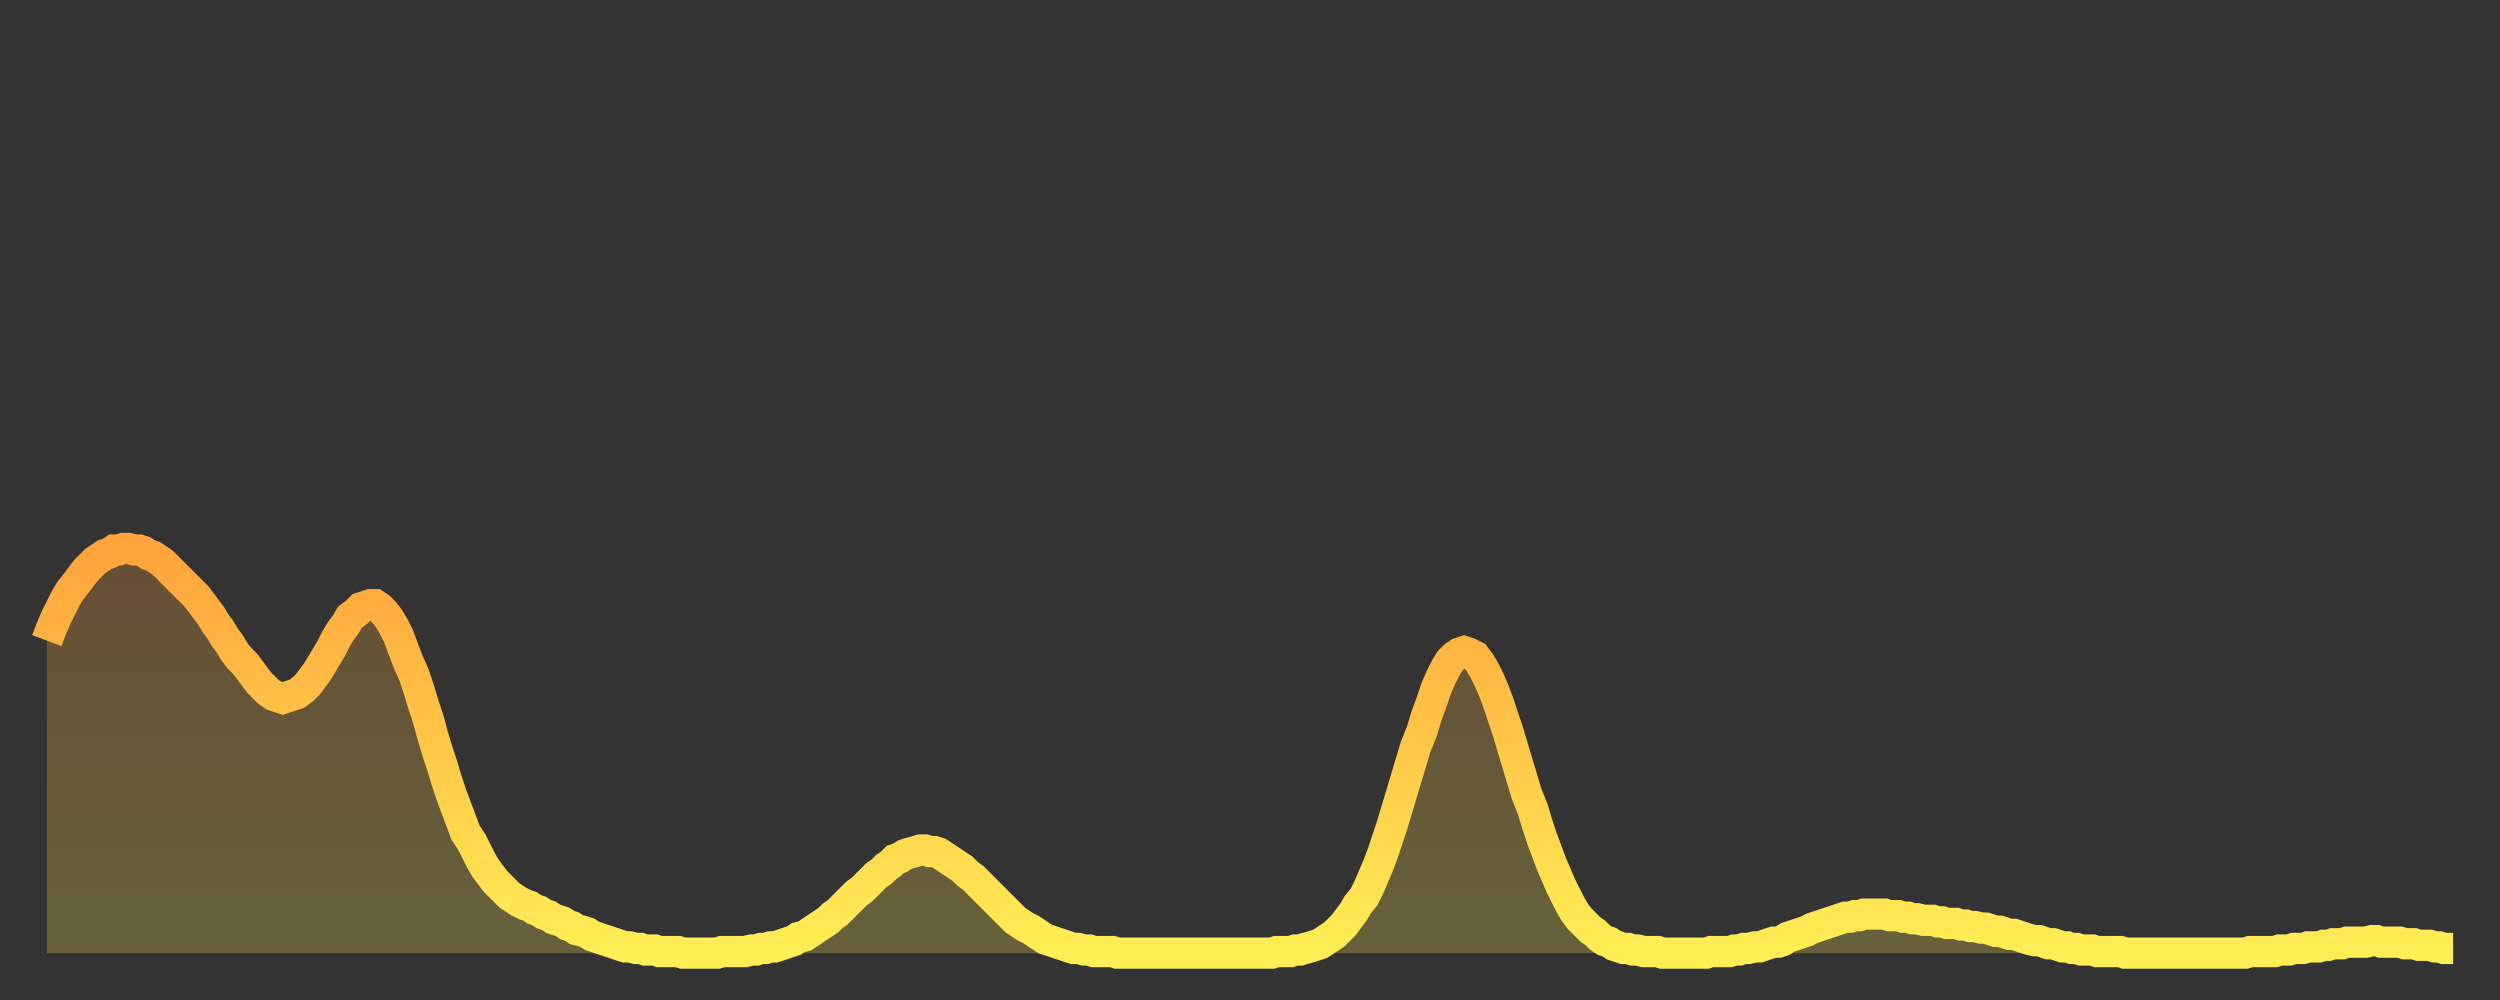
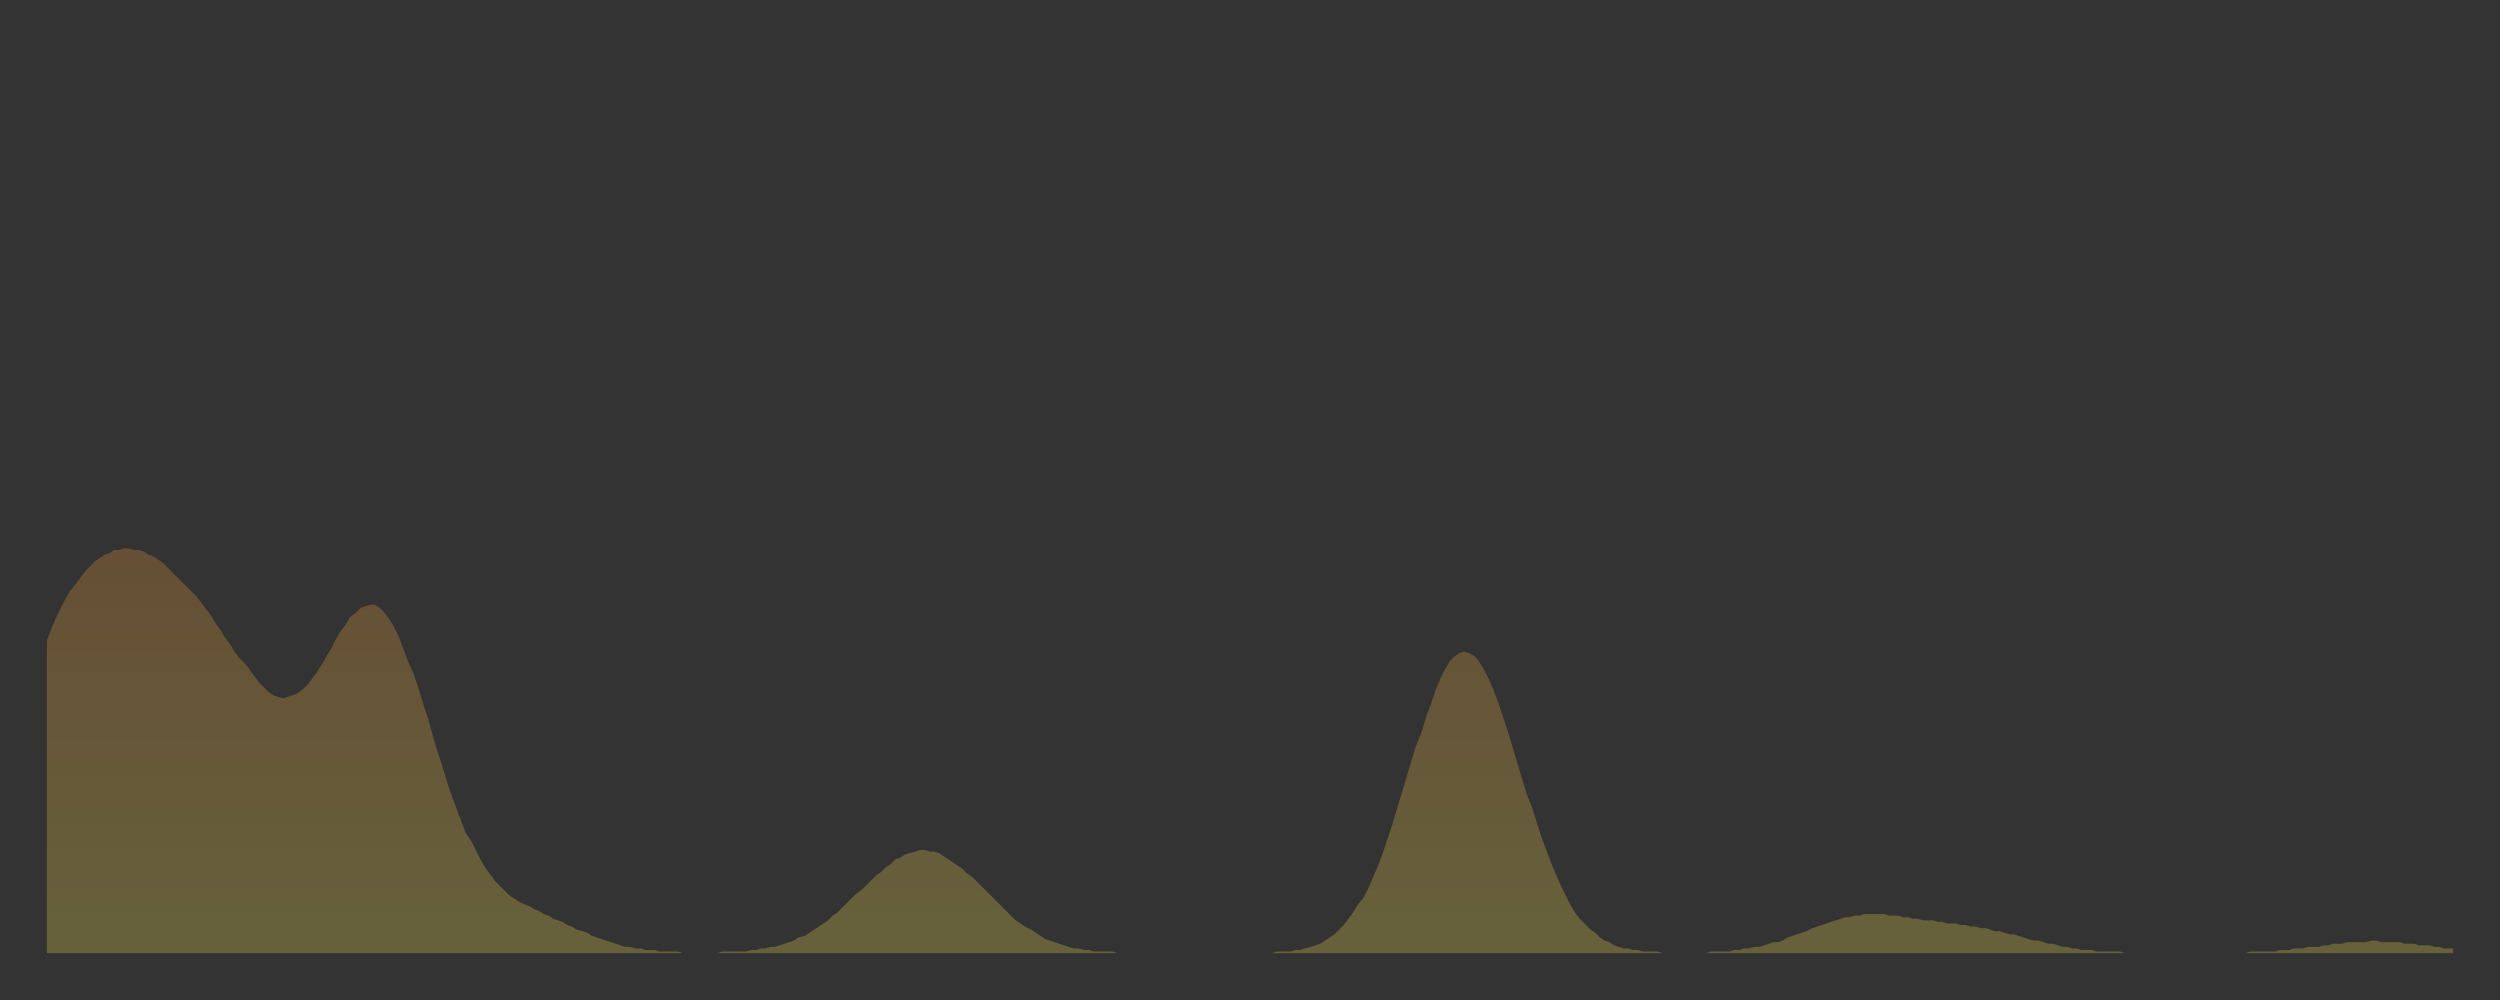
<svg xmlns="http://www.w3.org/2000/svg" baseProfile="full" height="64" version="1.1" width="160">
  <rect width="100%" height="100%" fill="#333333" stroke="none" />
  <defs>
    <linearGradient id="id511510" x1="0" x2="0" y1="0" y2="1">
      <stop offset="0%" stop-color="#ffa33c" />
      <stop offset="50%" stop-color="#ffc848" />
      <stop offset="100%" stop-color="#ffee55" />
    </linearGradient>
  </defs>
  <g transform="translate(3,3)">
    <g>
-       <path d="M 0.0 38.0 L 0.3 37.2 0.6 36.5 0.9 35.9 1.2 35.3 1.5 34.8 1.9 34.3 2.2 33.9 2.5 33.5 2.8 33.2 3.1 32.9 3.4 32.7 3.7 32.5 4.0 32.4 4.3 32.2 4.6 32.2 4.9 32.1 5.2 32.1 5.6 32.2 5.9 32.2 6.2 32.3 6.5 32.5 6.8 32.6 7.1 32.8 7.4 33.0 7.7 33.3 8.0 33.6 8.3 33.9 8.6 34.2 8.9 34.5 9.3 34.9 9.6 35.2 9.9 35.6 10.2 36.0 10.5 36.4 10.8 36.9 11.1 37.3 11.4 37.8 11.7 38.2 12.0 38.7 12.3 39.1 12.7 39.5 13.0 39.9 13.3 40.3 13.6 40.7 13.9 41.0 14.2 41.3 14.5 41.5 14.8 41.6 15.1 41.7 15.4 41.6 15.7 41.5 16.0 41.4 16.4 41.1 16.7 40.8 17.0 40.4 17.3 40.0 17.6 39.5 17.9 39.0 18.2 38.5 18.5 37.9 18.8 37.4 19.1 37.0 19.4 36.5 19.8 36.2 20.1 35.9 20.4 35.8 20.7 35.7 21.0 35.7 21.3 35.9 21.6 36.2 21.9 36.6 22.2 37.1 22.5 37.7 22.8 38.5 23.1 39.3 23.5 40.2 23.8 41.1 24.1 42.1 24.4 43.0 24.7 44.1 25.0 45.1 25.3 46.0 25.6 47.0 25.9 47.9 26.2 48.7 26.5 49.5 26.8 50.3 27.2 50.9 27.5 51.5 27.8 52.1 28.1 52.6 28.4 53.0 28.7 53.4 29.0 53.7 29.3 54.0 29.6 54.3 29.9 54.5 30.2 54.7 30.6 54.9 30.9 55.0 31.2 55.2 31.5 55.3 31.8 55.5 32.1 55.6 32.4 55.8 32.7 55.9 33.0 56.0 33.3 56.2 33.6 56.3 33.9 56.5 34.3 56.6 34.6 56.7 34.9 56.9 35.2 57.0 35.5 57.1 35.8 57.2 36.1 57.3 36.4 57.4 36.7 57.5 37.0 57.6 37.3 57.6 37.7 57.7 38.0 57.7 38.3 57.8 38.6 57.8 38.9 57.8 39.2 57.9 39.5 57.9 39.8 57.9 40.1 57.9 40.4 57.9 40.7 58.0 41.0 58.0 41.4 58.0 41.7 58.0 42.0 58.0 42.3 58.0 42.6 58.0 42.9 58.0 43.2 57.9 43.5 57.9 43.8 57.9 44.1 57.9 44.4 57.9 44.7 57.9 45.1 57.8 45.4 57.8 45.7 57.7 46.0 57.7 46.3 57.6 46.6 57.6 46.9 57.5 47.2 57.4 47.5 57.3 47.8 57.2 48.1 57.0 48.5 56.9 48.8 56.7 49.1 56.5 49.4 56.3 49.7 56.1 50.0 55.9 50.3 55.6 50.6 55.4 50.9 55.1 51.2 54.8 51.5 54.5 51.8 54.2 52.2 53.9 52.5 53.6 52.8 53.3 53.1 53.0 53.4 52.8 53.7 52.5 54.0 52.3 54.3 52.0 54.6 51.9 54.9 51.7 55.2 51.6 55.6 51.5 55.9 51.4 56.2 51.4 56.5 51.5 56.8 51.5 57.1 51.6 57.4 51.8 57.7 52.0 58.0 52.2 58.3 52.4 58.6 52.6 58.9 52.9 59.3 53.2 59.6 53.5 59.9 53.8 60.2 54.1 60.5 54.4 60.8 54.7 61.1 55.0 61.4 55.3 61.7 55.6 62.0 55.9 62.3 56.1 62.6 56.3 63.0 56.5 63.3 56.7 63.6 56.9 63.9 57.1 64.2 57.2 64.5 57.3 64.8 57.4 65.1 57.5 65.4 57.6 65.7 57.7 66.0 57.7 66.4 57.8 66.7 57.8 67.0 57.9 67.3 57.9 67.6 57.9 67.9 57.9 68.2 57.9 68.5 58.0 68.8 58.0 69.1 58.0 69.4 58.0 69.7 58.0 70.1 58.0 70.4 58.0 70.7 58.0 71.0 58.0 71.3 58.0 71.6 58.0 71.9 58.0 72.2 58.0 72.5 58.0 72.8 58.0 73.1 58.0 73.5 58.0 73.8 58.0 74.1 58.0 74.4 58.0 74.7 58.0 75.0 58.0 75.3 58.0 75.6 58.0 75.9 58.0 76.2 58.0 76.5 58.0 76.8 58.0 77.2 58.0 77.5 58.0 77.8 58.0 78.1 58.0 78.4 58.0 78.7 57.9 79.0 57.9 79.3 57.9 79.6 57.9 79.9 57.8 80.2 57.8 80.5 57.7 80.9 57.6 81.2 57.5 81.5 57.4 81.8 57.2 82.1 57.0 82.4 56.8 82.7 56.5 83.0 56.2 83.3 55.8 83.6 55.4 83.9 54.9 84.3 54.4 84.6 53.8 84.9 53.1 85.2 52.4 85.5 51.6 85.8 50.7 86.1 49.8 86.4 48.8 86.7 47.8 87.0 46.8 87.3 45.8 87.6 44.8 88.0 43.8 88.3 42.8 88.6 42.0 88.9 41.1 89.2 40.4 89.5 39.8 89.8 39.3 90.1 39.0 90.4 38.8 90.7 38.7 91.0 38.8 91.4 39.0 91.7 39.4 92.0 39.9 92.3 40.5 92.6 41.2 92.9 42.0 93.2 42.9 93.5 43.8 93.8 44.8 94.1 45.8 94.4 46.8 94.7 47.8 95.1 48.8 95.4 49.8 95.7 50.7 96.0 51.5 96.3 52.3 96.6 53.0 96.9 53.7 97.2 54.3 97.5 54.9 97.8 55.4 98.1 55.8 98.4 56.1 98.8 56.5 99.1 56.7 99.4 57.0 99.7 57.2 100.0 57.3 100.3 57.5 100.6 57.6 100.9 57.7 101.2 57.7 101.5 57.8 101.8 57.8 102.2 57.9 102.5 57.9 102.8 57.9 103.1 57.9 103.4 58.0 103.7 58.0 104.0 58.0 104.3 58.0 104.6 58.0 104.9 58.0 105.2 58.0 105.5 58.0 105.9 58.0 106.2 58.0 106.5 57.9 106.8 57.9 107.1 57.9 107.4 57.9 107.7 57.9 108.0 57.8 108.3 57.8 108.6 57.7 108.9 57.7 109.3 57.6 109.6 57.6 109.9 57.5 110.2 57.4 110.5 57.3 110.8 57.3 111.1 57.2 111.4 57.0 111.7 56.9 112.0 56.8 112.3 56.7 112.6 56.6 113.0 56.4 113.3 56.3 113.6 56.2 113.9 56.1 114.2 56.0 114.5 55.9 114.8 55.8 115.1 55.7 115.4 55.7 115.7 55.6 116.0 55.6 116.3 55.5 116.7 55.5 117.0 55.5 117.3 55.5 117.6 55.5 117.9 55.6 118.2 55.6 118.5 55.6 118.8 55.7 119.1 55.7 119.4 55.8 119.7 55.8 120.1 55.9 120.4 55.9 120.7 55.9 121.0 56.0 121.3 56.0 121.6 56.1 121.9 56.1 122.2 56.1 122.5 56.2 122.8 56.2 123.1 56.3 123.4 56.3 123.8 56.4 124.1 56.4 124.4 56.5 124.7 56.6 125.0 56.6 125.3 56.7 125.6 56.8 125.9 56.8 126.2 56.9 126.5 57.0 126.8 57.1 127.2 57.2 127.5 57.2 127.8 57.3 128.1 57.4 128.4 57.4 128.7 57.5 129.0 57.6 129.3 57.6 129.6 57.7 129.9 57.7 130.2 57.8 130.5 57.8 130.9 57.8 131.2 57.9 131.5 57.9 131.8 57.9 132.1 57.9 132.4 57.9 132.7 57.9 133.0 58.0 133.3 58.0 133.6 58.0 133.9 58.0 134.2 58.0 134.6 58.0 134.9 58.0 135.2 58.0 135.5 58.0 135.8 58.0 136.1 58.0 136.4 58.0 136.7 58.0 137.0 58.0 137.3 58.0 137.6 58.0 138.0 58.0 138.3 58.0 138.6 58.0 138.9 58.0 139.2 58.0 139.5 58.0 139.8 58.0 140.1 58.0 140.4 58.0 140.7 58.0 141.0 57.9 141.3 57.9 141.7 57.9 142.0 57.9 142.3 57.9 142.6 57.9 142.9 57.8 143.2 57.8 143.5 57.8 143.8 57.7 144.1 57.7 144.4 57.7 144.7 57.6 145.1 57.6 145.4 57.6 145.7 57.5 146.0 57.5 146.3 57.4 146.6 57.4 146.9 57.4 147.2 57.3 147.5 57.3 147.8 57.3 148.1 57.3 148.4 57.3 148.8 57.2 149.1 57.2 149.4 57.3 149.7 57.3 150.0 57.3 150.3 57.3 150.6 57.3 150.9 57.4 151.2 57.4 151.5 57.4 151.8 57.5 152.1 57.5 152.5 57.5 152.8 57.6 153.1 57.6 153.4 57.7 153.7 57.7 154.0 57.7" fill="none" id="graph-curve" opacity="1" stroke="url(#id511510)" stroke-width="2" />
      <path d="M 0 58 L 0.0 38.0 0.3 37.2 0.6 36.5 0.9 35.9 1.2 35.3 1.5 34.8 1.9 34.3 2.2 33.9 2.5 33.5 2.8 33.2 3.1 32.9 3.4 32.7 3.7 32.5 4.0 32.4 4.3 32.2 4.6 32.2 4.9 32.1 5.2 32.1 5.6 32.2 5.9 32.2 6.2 32.3 6.5 32.5 6.8 32.6 7.1 32.8 7.4 33.0 7.7 33.3 8.0 33.6 8.3 33.9 8.6 34.2 8.9 34.5 9.3 34.9 9.6 35.2 9.9 35.6 10.2 36.0 10.5 36.4 10.8 36.9 11.1 37.3 11.4 37.8 11.7 38.2 12.0 38.7 12.3 39.1 12.7 39.5 13.0 39.9 13.3 40.3 13.6 40.7 13.9 41.0 14.2 41.3 14.5 41.5 14.8 41.6 15.1 41.7 15.4 41.6 15.7 41.5 16.0 41.4 16.4 41.1 16.7 40.8 17.0 40.4 17.3 40.0 17.6 39.5 17.9 39.0 18.2 38.5 18.5 37.9 18.8 37.4 19.1 37.0 19.4 36.5 19.8 36.2 20.1 35.9 20.4 35.8 20.7 35.7 21.0 35.7 21.3 35.9 21.6 36.2 21.9 36.6 22.2 37.1 22.5 37.7 22.8 38.5 23.1 39.3 23.5 40.2 23.8 41.1 24.1 42.1 24.4 43.0 24.7 44.1 25.0 45.1 25.3 46.0 25.6 47.0 25.9 47.9 26.2 48.7 26.5 49.5 26.8 50.3 27.2 50.9 27.5 51.5 27.8 52.1 28.1 52.6 28.4 53.0 28.7 53.4 29.0 53.7 29.3 54.0 29.6 54.3 29.9 54.5 30.2 54.7 30.6 54.9 30.9 55.0 31.2 55.2 31.5 55.3 31.8 55.5 32.1 55.6 32.4 55.8 32.7 55.9 33.0 56.0 33.3 56.2 33.6 56.3 33.9 56.5 34.3 56.6 34.6 56.7 34.9 56.9 35.2 57.0 35.5 57.1 35.8 57.2 36.1 57.3 36.4 57.4 36.7 57.5 37.0 57.6 37.3 57.6 37.7 57.7 38.0 57.7 38.3 57.8 38.6 57.8 38.9 57.8 39.2 57.9 39.5 57.9 39.8 57.9 40.1 57.9 40.4 57.9 40.7 58.0 41.0 58.0 41.4 58.0 41.7 58.0 42.0 58.0 42.3 58.0 42.6 58.0 42.9 58.0 43.2 57.9 43.5 57.9 43.8 57.9 44.1 57.9 44.4 57.9 44.7 57.9 45.1 57.8 45.4 57.8 45.7 57.7 46.0 57.7 46.3 57.6 46.6 57.6 46.9 57.5 47.2 57.4 47.5 57.3 47.8 57.2 48.1 57.0 48.5 56.9 48.8 56.7 49.1 56.5 49.4 56.3 49.7 56.1 50.0 55.9 50.3 55.6 50.6 55.4 50.9 55.1 51.2 54.8 51.5 54.5 51.8 54.2 52.2 53.9 52.5 53.6 52.8 53.3 53.1 53.0 53.4 52.8 53.7 52.5 54.0 52.3 54.3 52.0 54.6 51.9 54.9 51.7 55.2 51.6 55.6 51.5 55.9 51.4 56.2 51.4 56.5 51.5 56.8 51.5 57.1 51.6 57.4 51.8 57.7 52.0 58.0 52.2 58.3 52.4 58.6 52.6 58.9 52.9 59.3 53.2 59.6 53.5 59.9 53.8 60.2 54.1 60.5 54.4 60.8 54.7 61.1 55.0 61.4 55.3 61.7 55.6 62.0 55.9 62.3 56.1 62.6 56.3 63.0 56.5 63.3 56.7 63.6 56.9 63.9 57.1 64.2 57.2 64.5 57.3 64.8 57.4 65.1 57.5 65.4 57.6 65.7 57.7 66.0 57.7 66.4 57.8 66.7 57.8 67.0 57.9 67.3 57.9 67.6 57.9 67.9 57.9 68.2 57.9 68.5 58.0 68.8 58.0 69.1 58.0 69.4 58.0 69.7 58.0 70.1 58.0 70.4 58.0 70.7 58.0 71.0 58.0 71.3 58.0 71.6 58.0 71.9 58.0 72.2 58.0 72.5 58.0 72.8 58.0 73.1 58.0 73.5 58.0 73.8 58.0 74.1 58.0 74.4 58.0 74.7 58.0 75.0 58.0 75.3 58.0 75.6 58.0 75.9 58.0 76.2 58.0 76.5 58.0 76.8 58.0 77.2 58.0 77.5 58.0 77.8 58.0 78.1 58.0 78.4 58.0 78.7 57.9 79.0 57.9 79.3 57.9 79.6 57.9 79.9 57.8 80.2 57.8 80.5 57.7 80.9 57.6 81.2 57.5 81.5 57.4 81.8 57.2 82.1 57.0 82.4 56.8 82.7 56.5 83.0 56.2 83.3 55.8 83.6 55.4 83.9 54.9 84.3 54.4 84.6 53.8 84.9 53.1 85.2 52.4 85.5 51.6 85.8 50.7 86.1 49.8 86.4 48.8 86.7 47.8 87.0 46.8 87.3 45.8 87.6 44.8 88.0 43.8 88.3 42.8 88.6 42.0 88.9 41.1 89.2 40.4 89.5 39.8 89.8 39.3 90.1 39.0 90.4 38.8 90.7 38.7 91.0 38.8 91.4 39.0 91.7 39.4 92.0 39.9 92.3 40.5 92.6 41.2 92.9 42.0 93.2 42.9 93.5 43.8 93.8 44.8 94.1 45.8 94.4 46.8 94.7 47.8 95.1 48.8 95.4 49.8 95.7 50.7 96.0 51.5 96.3 52.3 96.6 53.0 96.9 53.7 97.2 54.3 97.5 54.9 97.8 55.4 98.1 55.8 98.4 56.1 98.8 56.5 99.1 56.7 99.4 57.0 99.7 57.2 100.0 57.3 100.3 57.5 100.6 57.6 100.9 57.7 101.2 57.7 101.5 57.8 101.8 57.8 102.2 57.9 102.5 57.9 102.8 57.9 103.1 57.9 103.4 58.0 103.7 58.0 104.0 58.0 104.3 58.0 104.6 58.0 104.9 58.0 105.2 58.0 105.5 58.0 105.9 58.0 106.2 58.0 106.5 57.9 106.8 57.9 107.1 57.9 107.4 57.9 107.7 57.9 108.0 57.8 108.3 57.8 108.6 57.7 108.9 57.7 109.3 57.6 109.6 57.6 109.9 57.5 110.2 57.4 110.5 57.3 110.8 57.3 111.1 57.2 111.4 57.0 111.7 56.9 112.0 56.8 112.3 56.7 112.6 56.6 113.0 56.4 113.3 56.3 113.6 56.2 113.9 56.1 114.2 56.0 114.5 55.9 114.8 55.8 115.1 55.7 115.4 55.7 115.7 55.6 116.0 55.6 116.3 55.5 116.7 55.5 117.0 55.5 117.3 55.5 117.6 55.5 117.9 55.6 118.2 55.6 118.5 55.6 118.8 55.7 119.1 55.7 119.4 55.8 119.7 55.8 120.1 55.9 120.4 55.9 120.7 55.9 121.0 56.0 121.3 56.0 121.6 56.1 121.9 56.1 122.2 56.1 122.5 56.2 122.8 56.2 123.1 56.3 123.4 56.3 123.8 56.4 124.1 56.4 124.4 56.5 124.7 56.6 125.0 56.6 125.3 56.7 125.6 56.8 125.9 56.8 126.2 56.9 126.5 57.0 126.8 57.1 127.2 57.2 127.5 57.2 127.8 57.3 128.1 57.4 128.4 57.4 128.7 57.5 129.0 57.6 129.3 57.6 129.6 57.7 129.9 57.7 130.2 57.8 130.5 57.8 130.9 57.8 131.2 57.9 131.5 57.9 131.8 57.9 132.1 57.9 132.4 57.9 132.7 57.9 133.0 58.0 133.3 58.0 133.6 58.0 133.9 58.0 134.2 58.0 134.6 58.0 134.9 58.0 135.2 58.0 135.5 58.0 135.8 58.0 136.1 58.0 136.4 58.0 136.7 58.0 137.0 58.0 137.3 58.0 137.6 58.0 138.0 58.0 138.3 58.0 138.6 58.0 138.9 58.0 139.2 58.0 139.5 58.0 139.8 58.0 140.1 58.0 140.4 58.0 140.7 58.0 141.0 57.9 141.3 57.9 141.7 57.9 142.0 57.9 142.3 57.9 142.6 57.9 142.9 57.8 143.2 57.8 143.5 57.8 143.8 57.7 144.1 57.7 144.4 57.7 144.7 57.6 145.1 57.6 145.4 57.6 145.7 57.5 146.0 57.5 146.3 57.4 146.6 57.4 146.9 57.4 147.2 57.3 147.5 57.3 147.8 57.3 148.1 57.3 148.4 57.3 148.8 57.2 149.1 57.2 149.4 57.3 149.7 57.3 150.0 57.3 150.3 57.3 150.6 57.3 150.9 57.4 151.2 57.4 151.5 57.4 151.8 57.5 152.1 57.5 152.5 57.5 152.8 57.6 153.1 57.6 153.4 57.7 153.7 57.7 154.0 57.7 154 58" fill="url(#id511510)" fill-opacity=".25" id="graph-shadow" />
    </g>
  </g>
</svg>